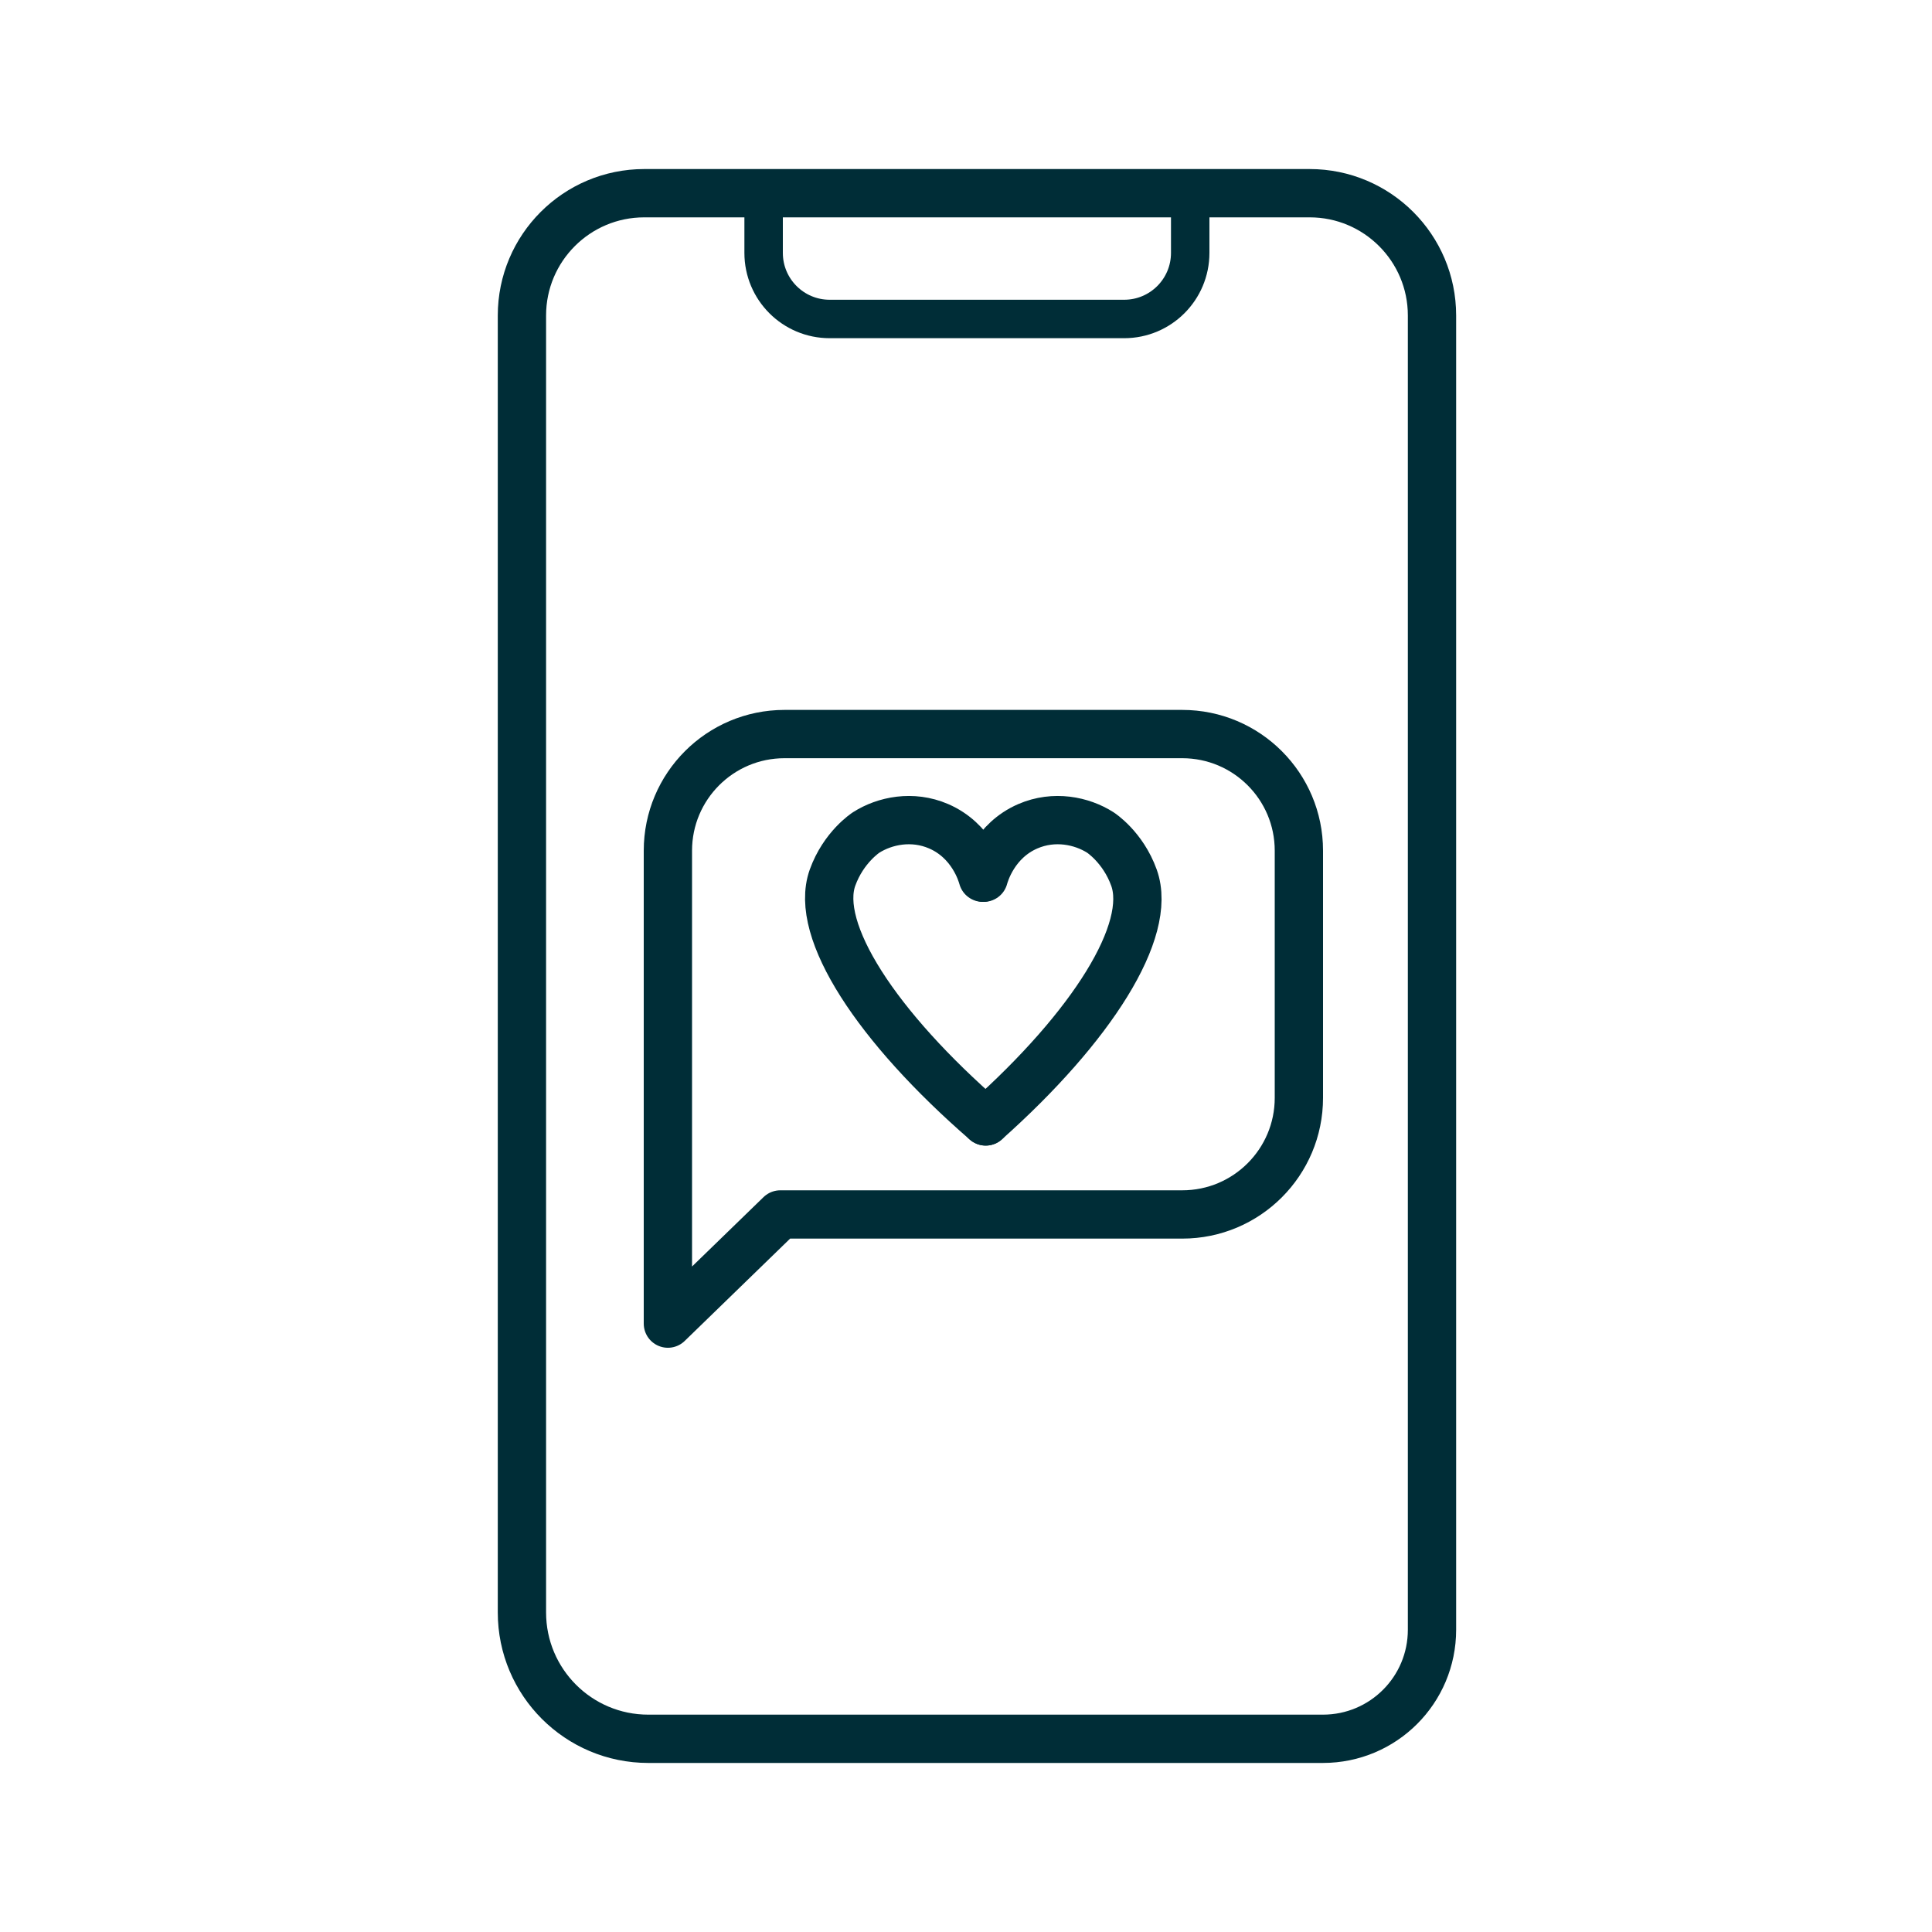
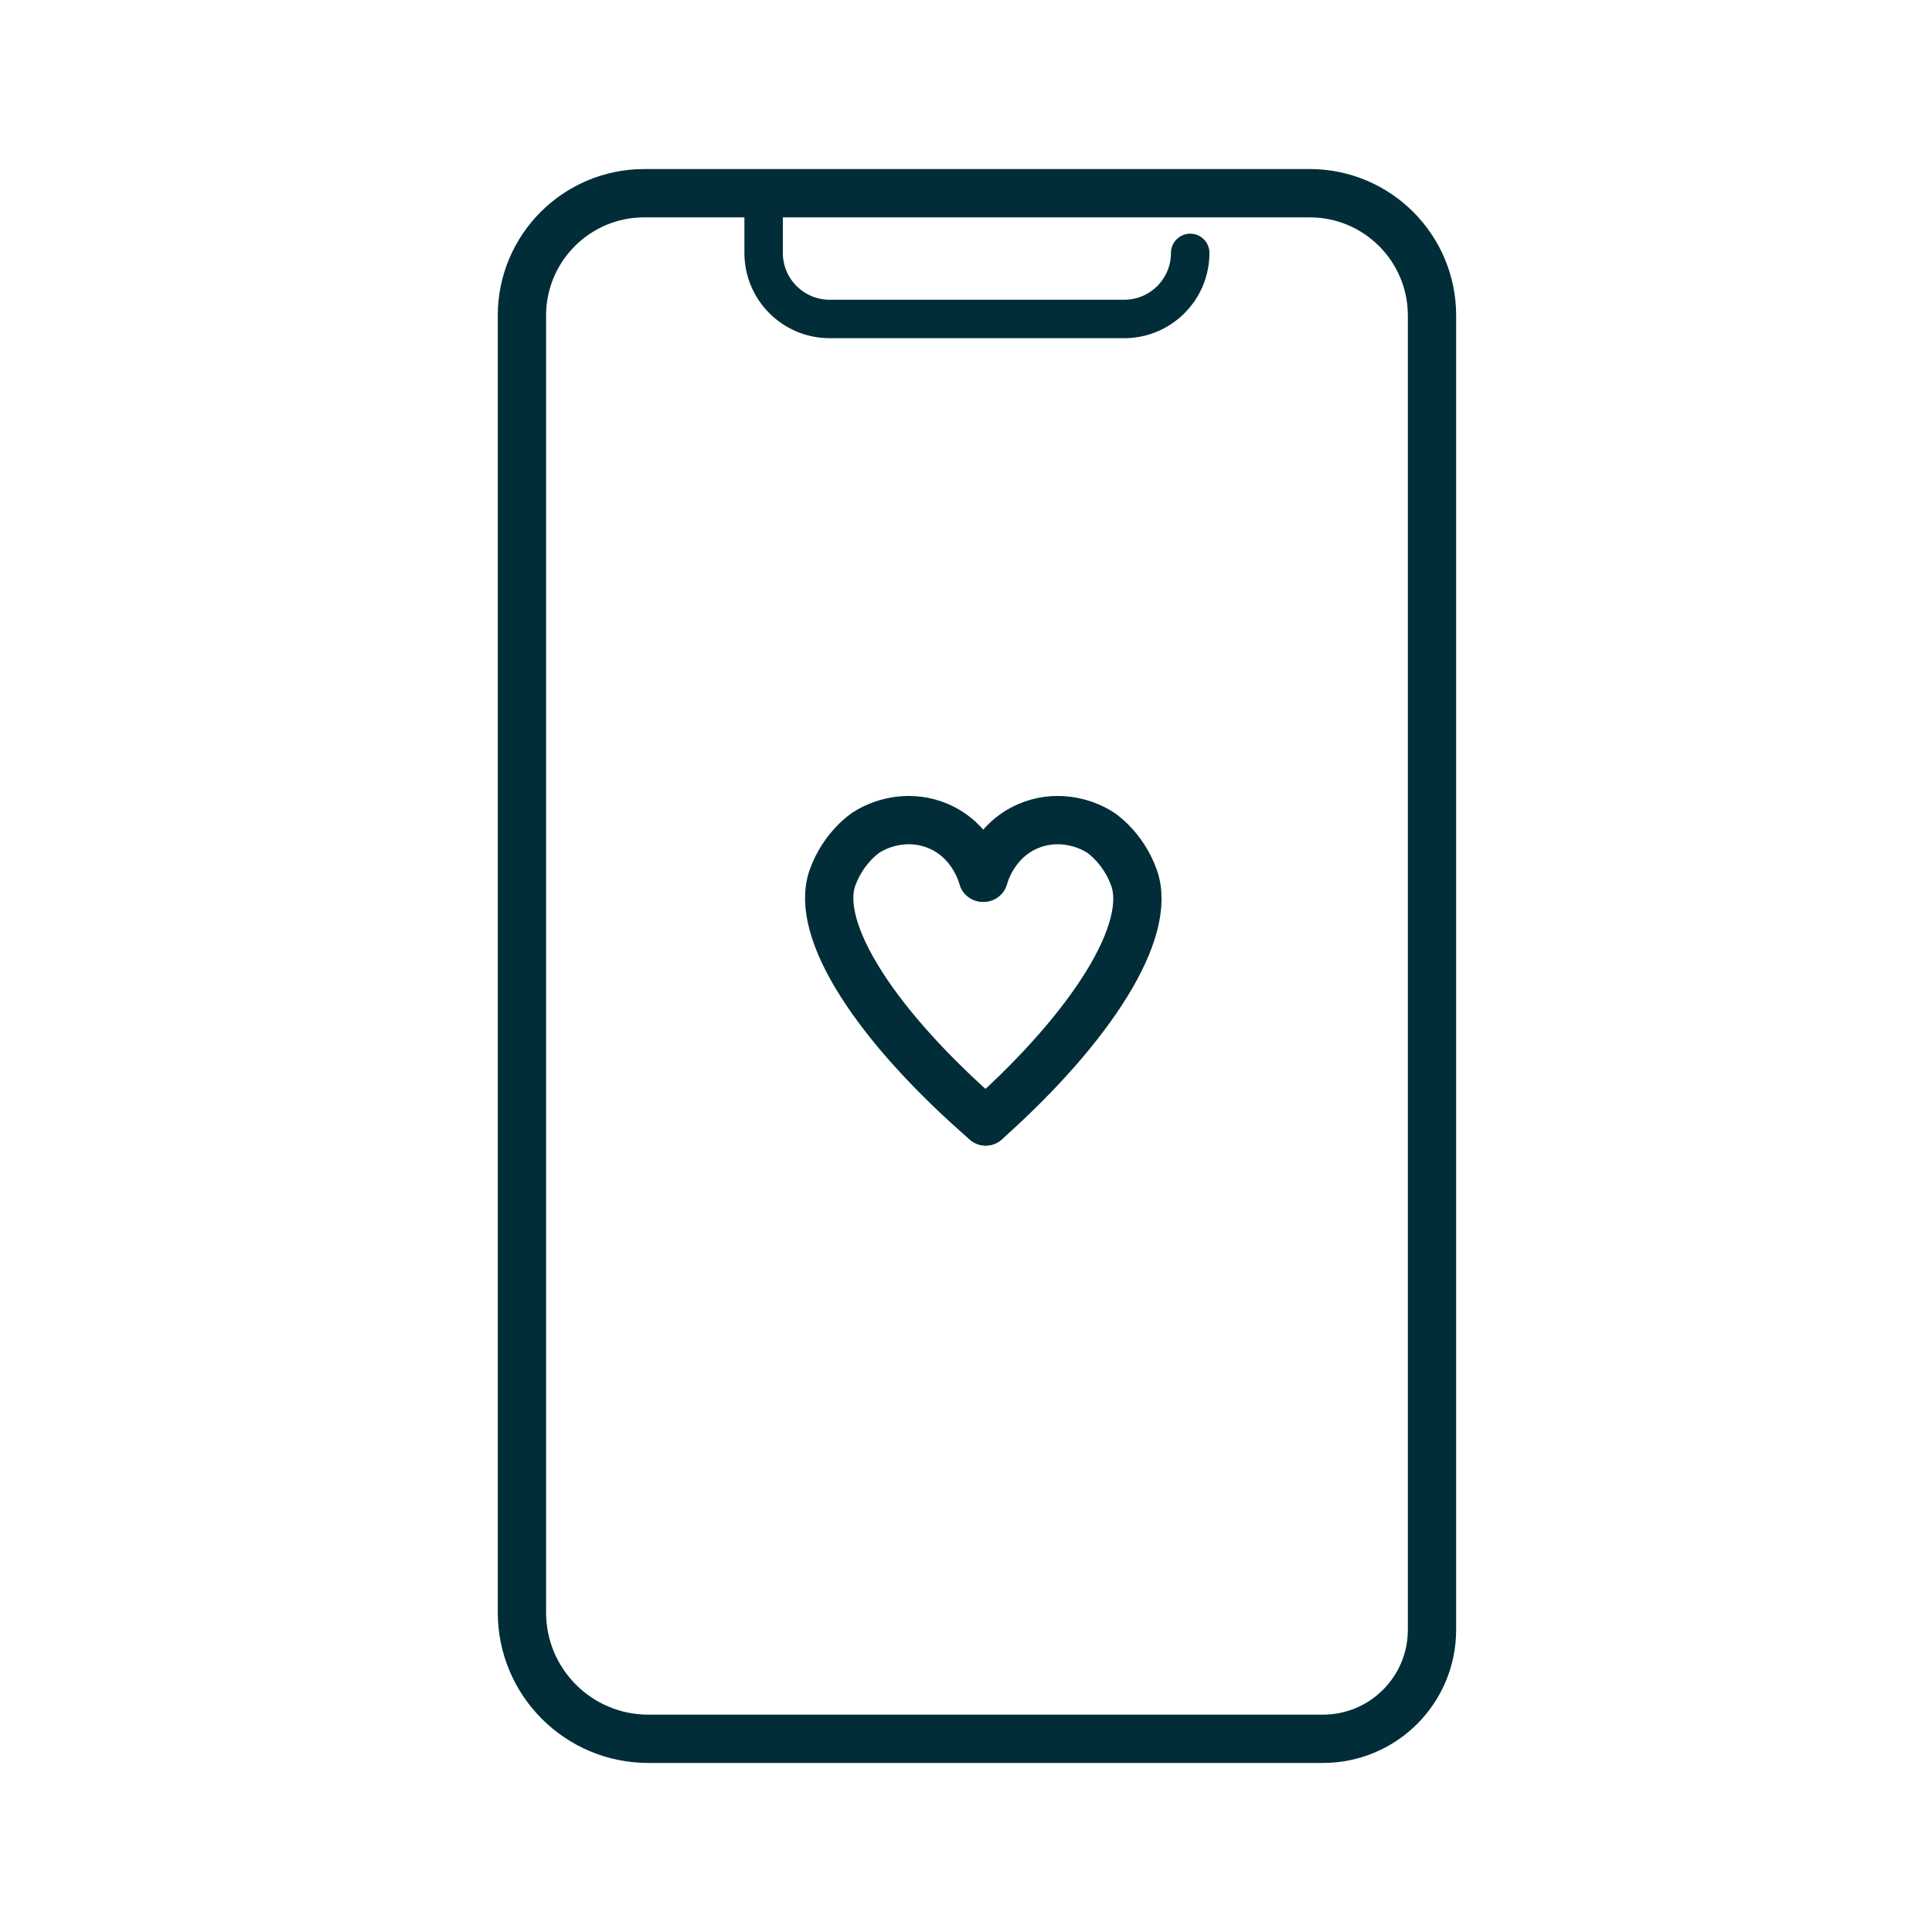
<svg xmlns="http://www.w3.org/2000/svg" id="Ebene_1" viewBox="0 0 200 200">
  <defs>
    <style>.cls-1{stroke-width:3.98px;}.cls-1,.cls-2{stroke-miterlimit:10;}.cls-1,.cls-2,.cls-3{fill:none;stroke:#002d37;stroke-linecap:round;}.cls-2,.cls-3{stroke-width:5px;}.cls-3{stroke-linejoin:round;}</style>
  </defs>
  <path class="cls-2" d="M148.24,168.71c0,6.24-5.05,11.29-11.29,11.29H67.11c-7.22,0-13.08-5.85-13.08-13.08V32.66c0-6.99,5.67-12.66,12.66-12.66h68.89c6.99,0,12.66,5.67,12.66,12.66V168.71Z" />
-   <path class="cls-1" d="M79.05,20v6.18c0,3.78,3.06,6.84,6.84,6.84h30.48c3.78,0,6.84-3.06,6.84-6.84v-6.18" />
-   <path class="cls-3" d="M80.78,125.72l-11.64,11.3v-48.96c0-6.66,5.4-12.07,12.07-12.07h41.18c6.66,0,12.07,5.4,12.07,12.07v25.59c0,6.66-5.4,12.07-12.07,12.07h-41.61Z" />
+   <path class="cls-1" d="M79.05,20v6.18c0,3.78,3.06,6.84,6.84,6.84h30.48c3.78,0,6.84-3.06,6.84-6.84" />
  <g>
    <path class="cls-2" d="M102.04,116.09c-11.28-9.79-17.81-19.77-15.86-25.23,1.14-3.18,3.48-4.68,3.48-4.68,1.93-1.23,4.79-1.82,7.5-.65,3.48,1.5,4.45,4.9,4.57,5.33" />
    <path class="cls-2" d="M102.04,116.09c11-9.8,17.31-19.77,15.35-25.23-1.14-3.18-3.48-4.68-3.48-4.68-1.93-1.23-4.79-1.82-7.5-.65-3.48,1.5-4.45,4.9-4.57,5.33" />
  </g>
</svg>